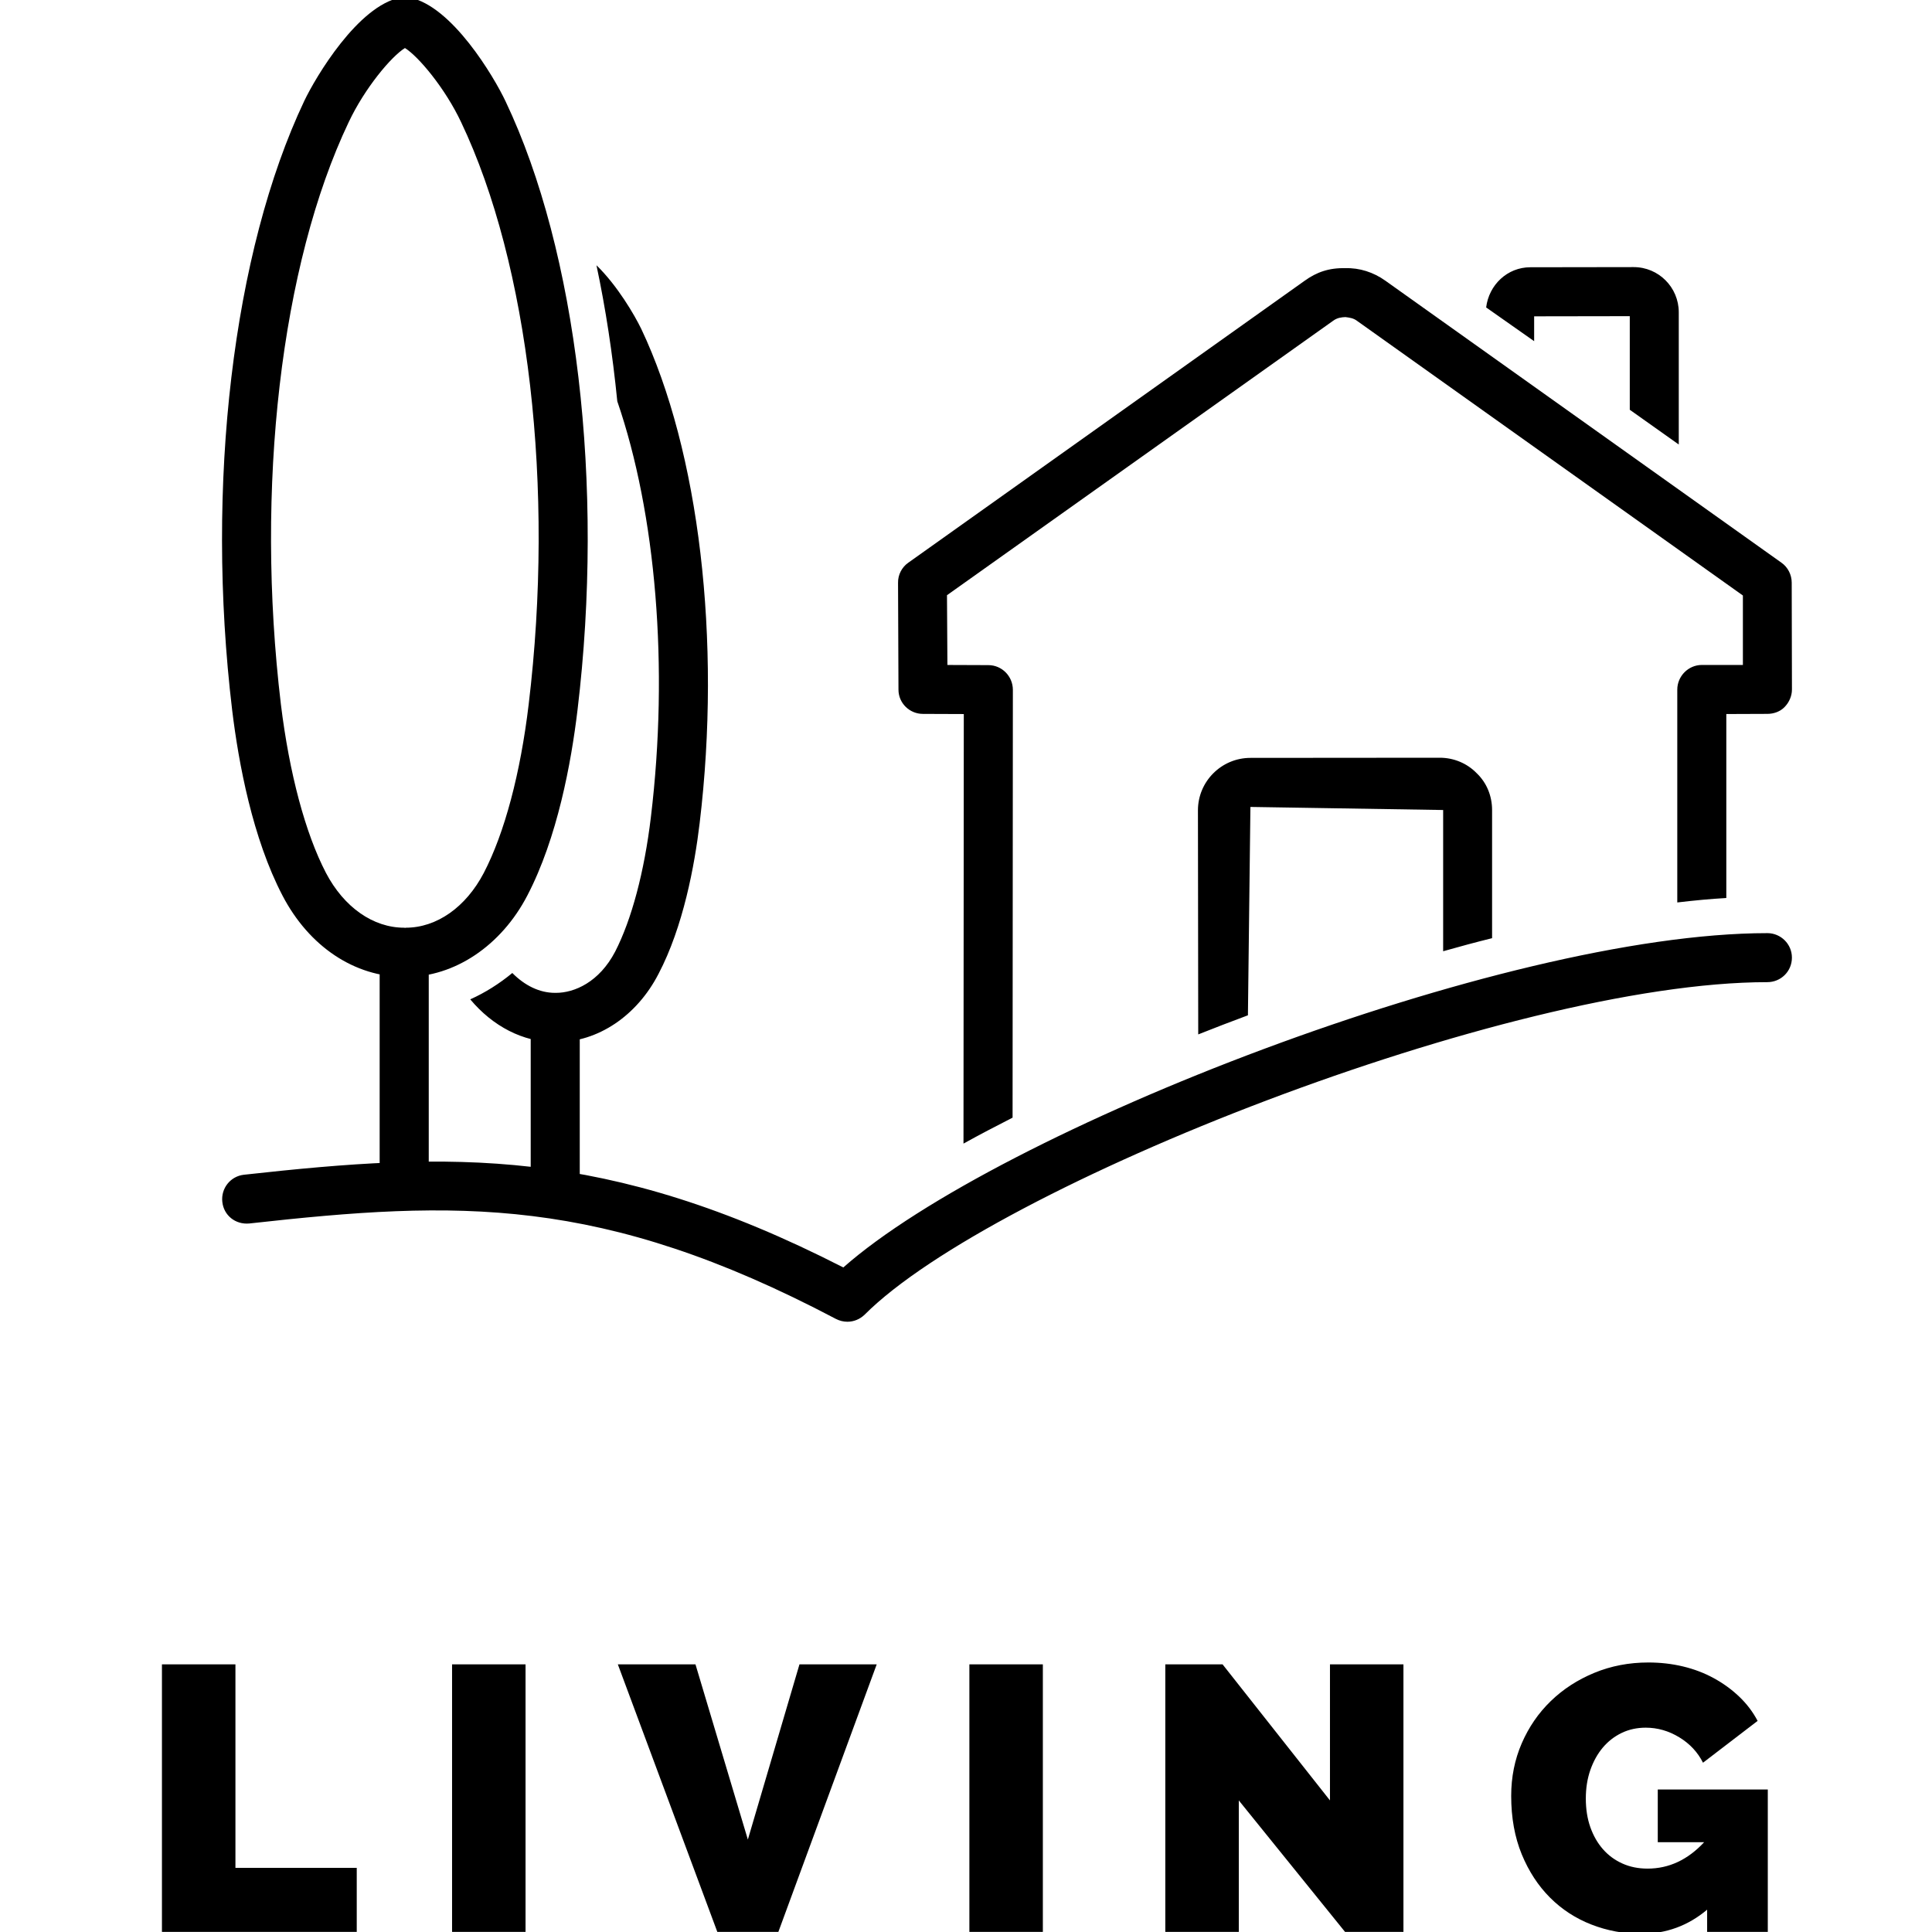
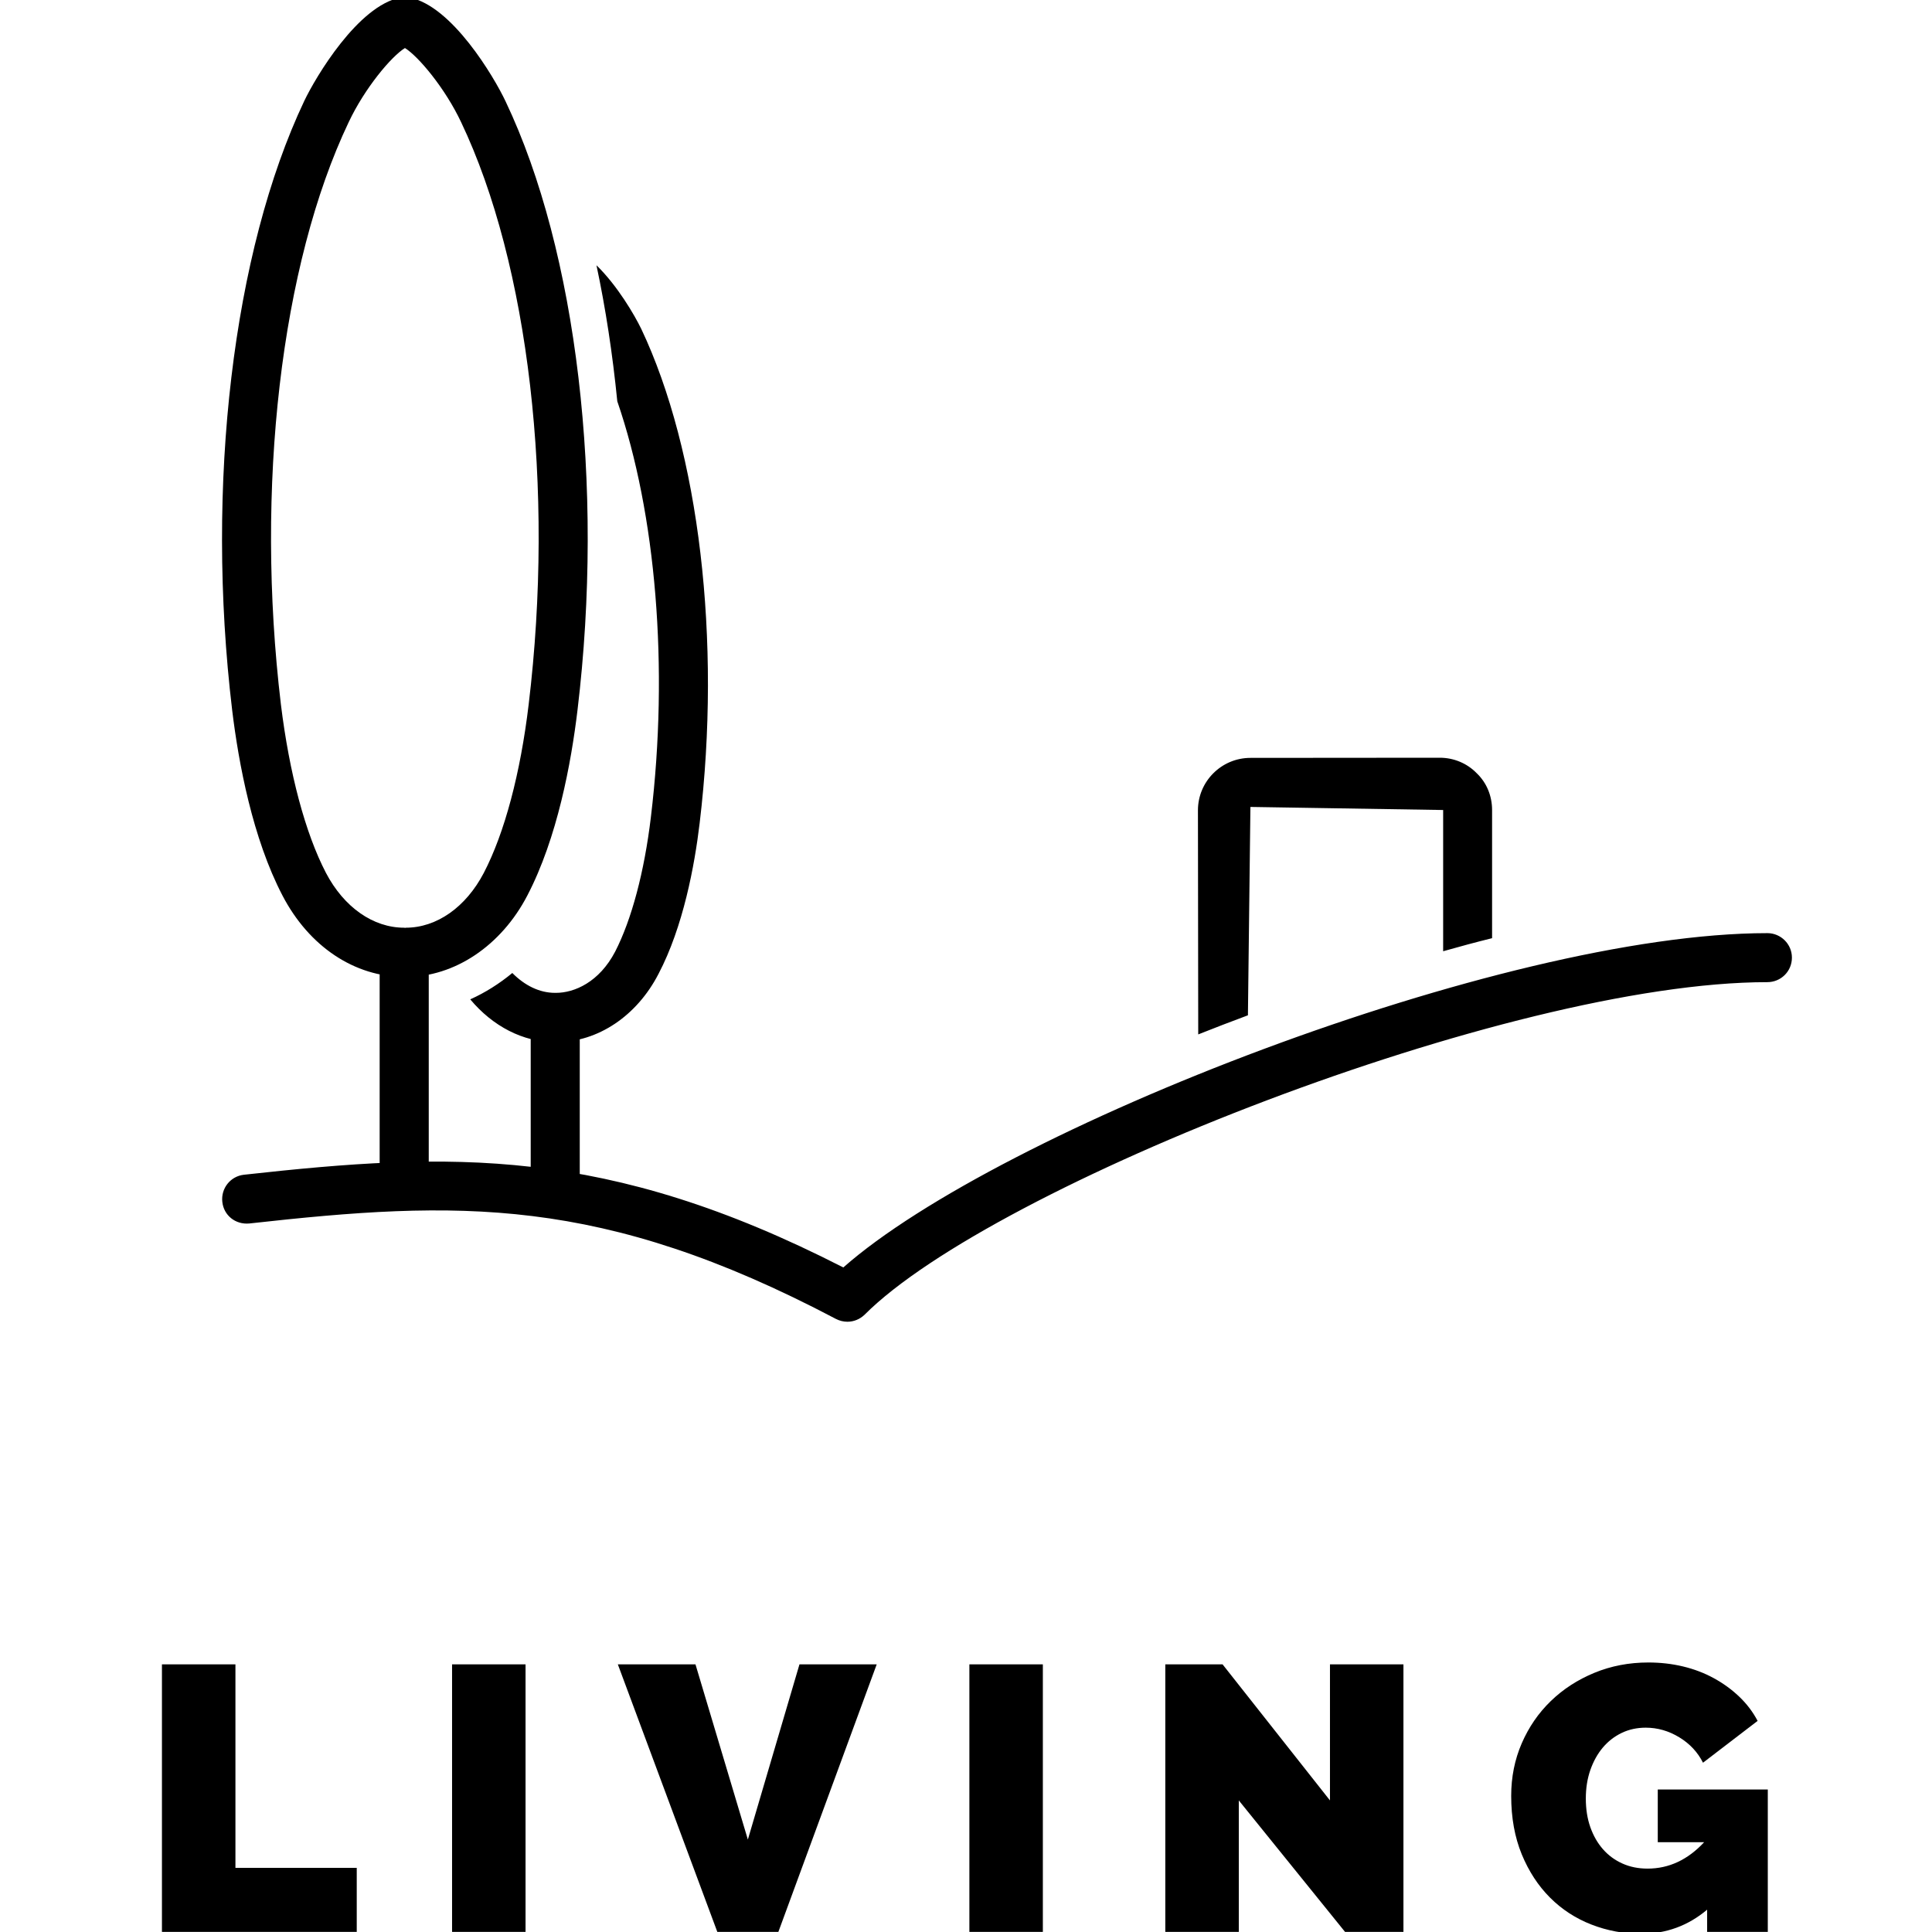
<svg xmlns="http://www.w3.org/2000/svg" width="100" height="100" viewBox="0 0 100 100">
  <path d="M8.382 99.995v-13.847h3.804v10.532h6.279v3.315h-10.083zM23.399 99.995v-13.847h3.803v13.847h-3.803zM35.998 86.148l2.711 9.068 2.671-9.068h3.998l-5.09 13.847h-3.159l-5.149-13.847h4.018zM50.175 99.995v-13.847h3.803v13.847h-3.803zM64.12 93.189v6.806h-3.804v-13.847h2.965l5.558 7.041v-7.041h3.803v13.847h-3.022l-5.5-6.806zM88.361 98.845c-.988.832-2.126 1.248-3.413 1.248-.897 0-1.756-.159-2.575-.478-.817-.318-1.533-.783-2.144-1.395-.611-.611-1.1-1.358-1.464-2.242-.363-.884-.546-1.892-.546-3.023 0-.975.183-1.882.546-2.721.364-.839.864-1.567 1.502-2.185s1.388-1.104 2.252-1.462c.865-.357 1.798-.537 2.799-.537.625 0 1.222.068 1.794.205.573.137 1.103.339 1.59.605.487.266.927.584 1.316.955.391.371.709.79.956 1.258l-2.827 2.165c-.273-.546-.684-.985-1.229-1.316-.546-.332-1.125-.498-1.735-.498-.456 0-.872.092-1.248.273-.377.183-.703.436-.976.76-.273.326-.487.712-.644 1.161-.156.448-.233.939-.233 1.473 0 .546.077 1.04.233 1.482.156.441.373.822.653 1.141.279.318.614.565 1.004.74.391.177.826.265 1.307.265 1.105 0 2.08-.456 2.926-1.366h-2.399v-2.73h5.695v7.372h-3.14v-1.15zM91.479 48.299c-13.755 0-39.815 10.228-47.829 17.304-12.299-6.291-20.315-5.983-31.021-4.799-.7.076-1.199.703-1.122 1.403.073.697.674 1.188 1.399 1.12 10.775-1.2 18.211-1.463 30.361 4.94.191.097.389.146.595.146.324 0 .65-.128.897-.372 6.633-6.634 33.313-17.205 46.718-17.205.698 0 1.272-.554 1.272-1.269.003-.697-.571-1.268-1.27-1.268M27.364 36.458c-.425 3.564-1.247 6.658-2.323 8.724-.929 1.776-2.438 2.836-4.039 2.836v1.282l-.081-1.282c-1.61 0-3.117-1.06-4.049-2.836-1.071-2.058-1.895-5.154-2.333-8.724-1.34-11.214 0-22.767 3.511-30.139.833-1.763 2.204-3.397 2.91-3.833.699.436 2.072 2.07 2.905 3.833 3.509 7.372 4.85 18.925 3.499 30.139m-1.196-31.212c-.597-1.268-2.779-4.949-4.969-5.371-.16-.025-.326-.025-.474 0-2.194.421-4.382 4.103-4.977 5.351-3.691 7.792-5.127 19.867-3.731 31.533.333 2.747 1.057 6.628 2.604 9.594 1.374 2.638 3.729 4.214 6.325 4.214h.056c2.53 0 4.942-1.617 6.292-4.214 1.555-2.984 2.27-6.864 2.597-9.594 1.401-11.667-.027-23.742-3.723-31.513M20.921 48.02c-.707 0-1.27.573-1.27 1.28v10.875c0 .698.562 1.265 1.27 1.265.698 0 1.271-.566 1.271-1.265v-10.876c0-.706-.573-1.279-1.271-1.279M33.191 17.023c-.35-.721-1.232-2.236-2.318-3.293.475 2.237.832 4.579 1.078 7.04 2.001 5.815 2.676 13.76 1.738 21.531-.339 2.833-.999 5.301-1.847 6.952-.826 1.584-2.112 2.137-3.066 2.137h-.046c-.809 0-1.569-.38-2.213-1.028-.667.552-1.406 1.019-2.177 1.364 1.161 1.39 2.73 2.213 4.375 2.213h.088c2.135 0 4.156-1.347 5.282-3.532 1.277-2.434 1.867-5.601 2.129-7.804 1.136-9.462-.022-19.248-3.023-25.58M28.73 51.39c-.697 0-1.261.577-1.261 1.279v8.77c0 .707.564 1.268 1.261 1.268.707 0 1.278-.561 1.278-1.268v-8.77c0-.702-.571-1.279-1.278-1.279M76.435 40.023c-.501-.518-1.193-.803-1.913-.803l-9.801.008c-1.5 0-2.716 1.221-2.716 2.713l.015 11.6c.851-.341 1.714-.668 2.572-.989l.129-10.785 9.976.159v7.31c.847-.24 1.697-.47 2.533-.676v-6.633c-.001-.722-.273-1.406-.795-1.904" />
-   <path d="M52.426 35.706c0-.698-.562-1.279-1.269-1.279l-2.119-.008-.022-3.611 19.988-14.206c.213-.158.435-.181.636-.19.236.032.412.056.593.19l19.979 14.221v3.595h-2.125c-.698 0-1.271.581-1.271 1.278v11.015c.874-.103 1.722-.184 2.538-.232v-9.521l2.124-.008c.333 0 .666-.118.895-.357.238-.246.378-.572.378-.905l-.012-5.531c0-.405-.199-.802-.533-1.033l-20.495-14.592c-.618-.443-1.35-.675-2.07-.651-.85-.024-1.499.208-2.112.651l-20.515 14.593c-.333.231-.539.627-.531 1.039l.022 5.533c0 .698.574 1.254 1.264 1.254l2.117.008-.016 22.233c.816-.452 1.667-.897 2.541-1.343l.015-22.143zM79.408 16.373l4.949-.008v4.844l2.536 1.799v-6.842c0-1.294-1.043-2.341-2.336-2.341l-5.347.008c-1.191 0-2.145.913-2.287 2.08l2.484 1.746v-1.286z" />
</svg>